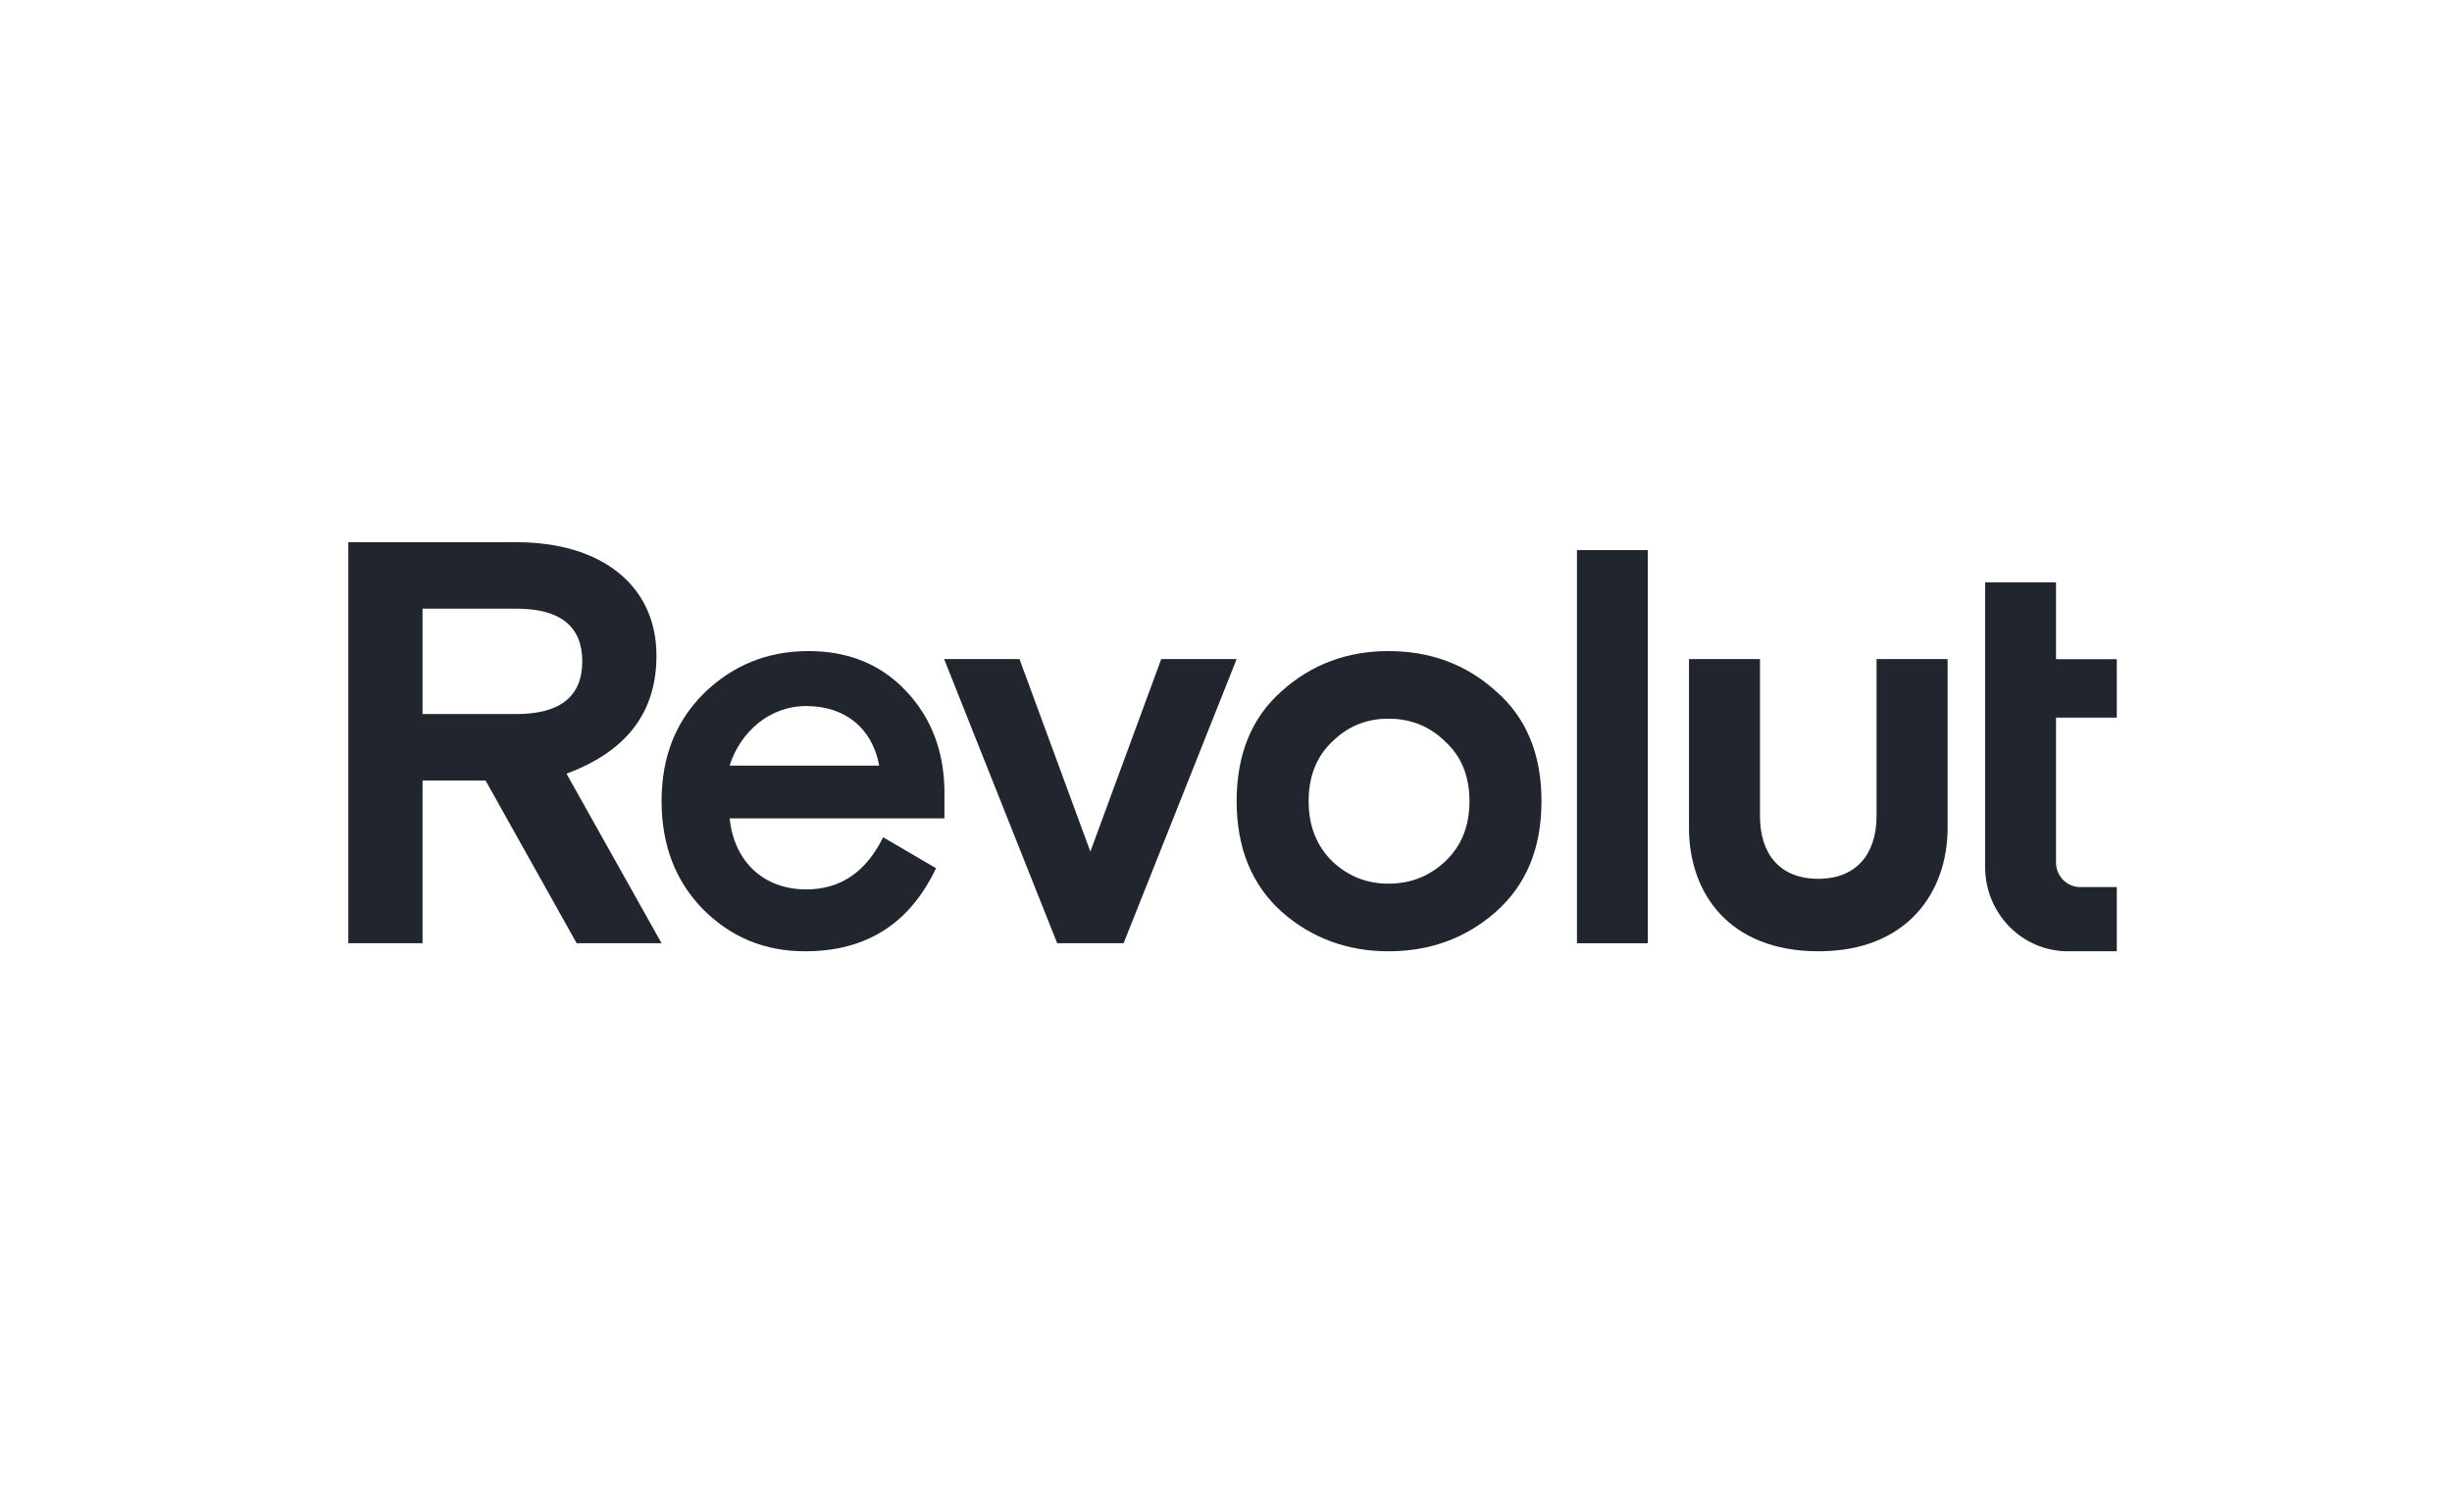
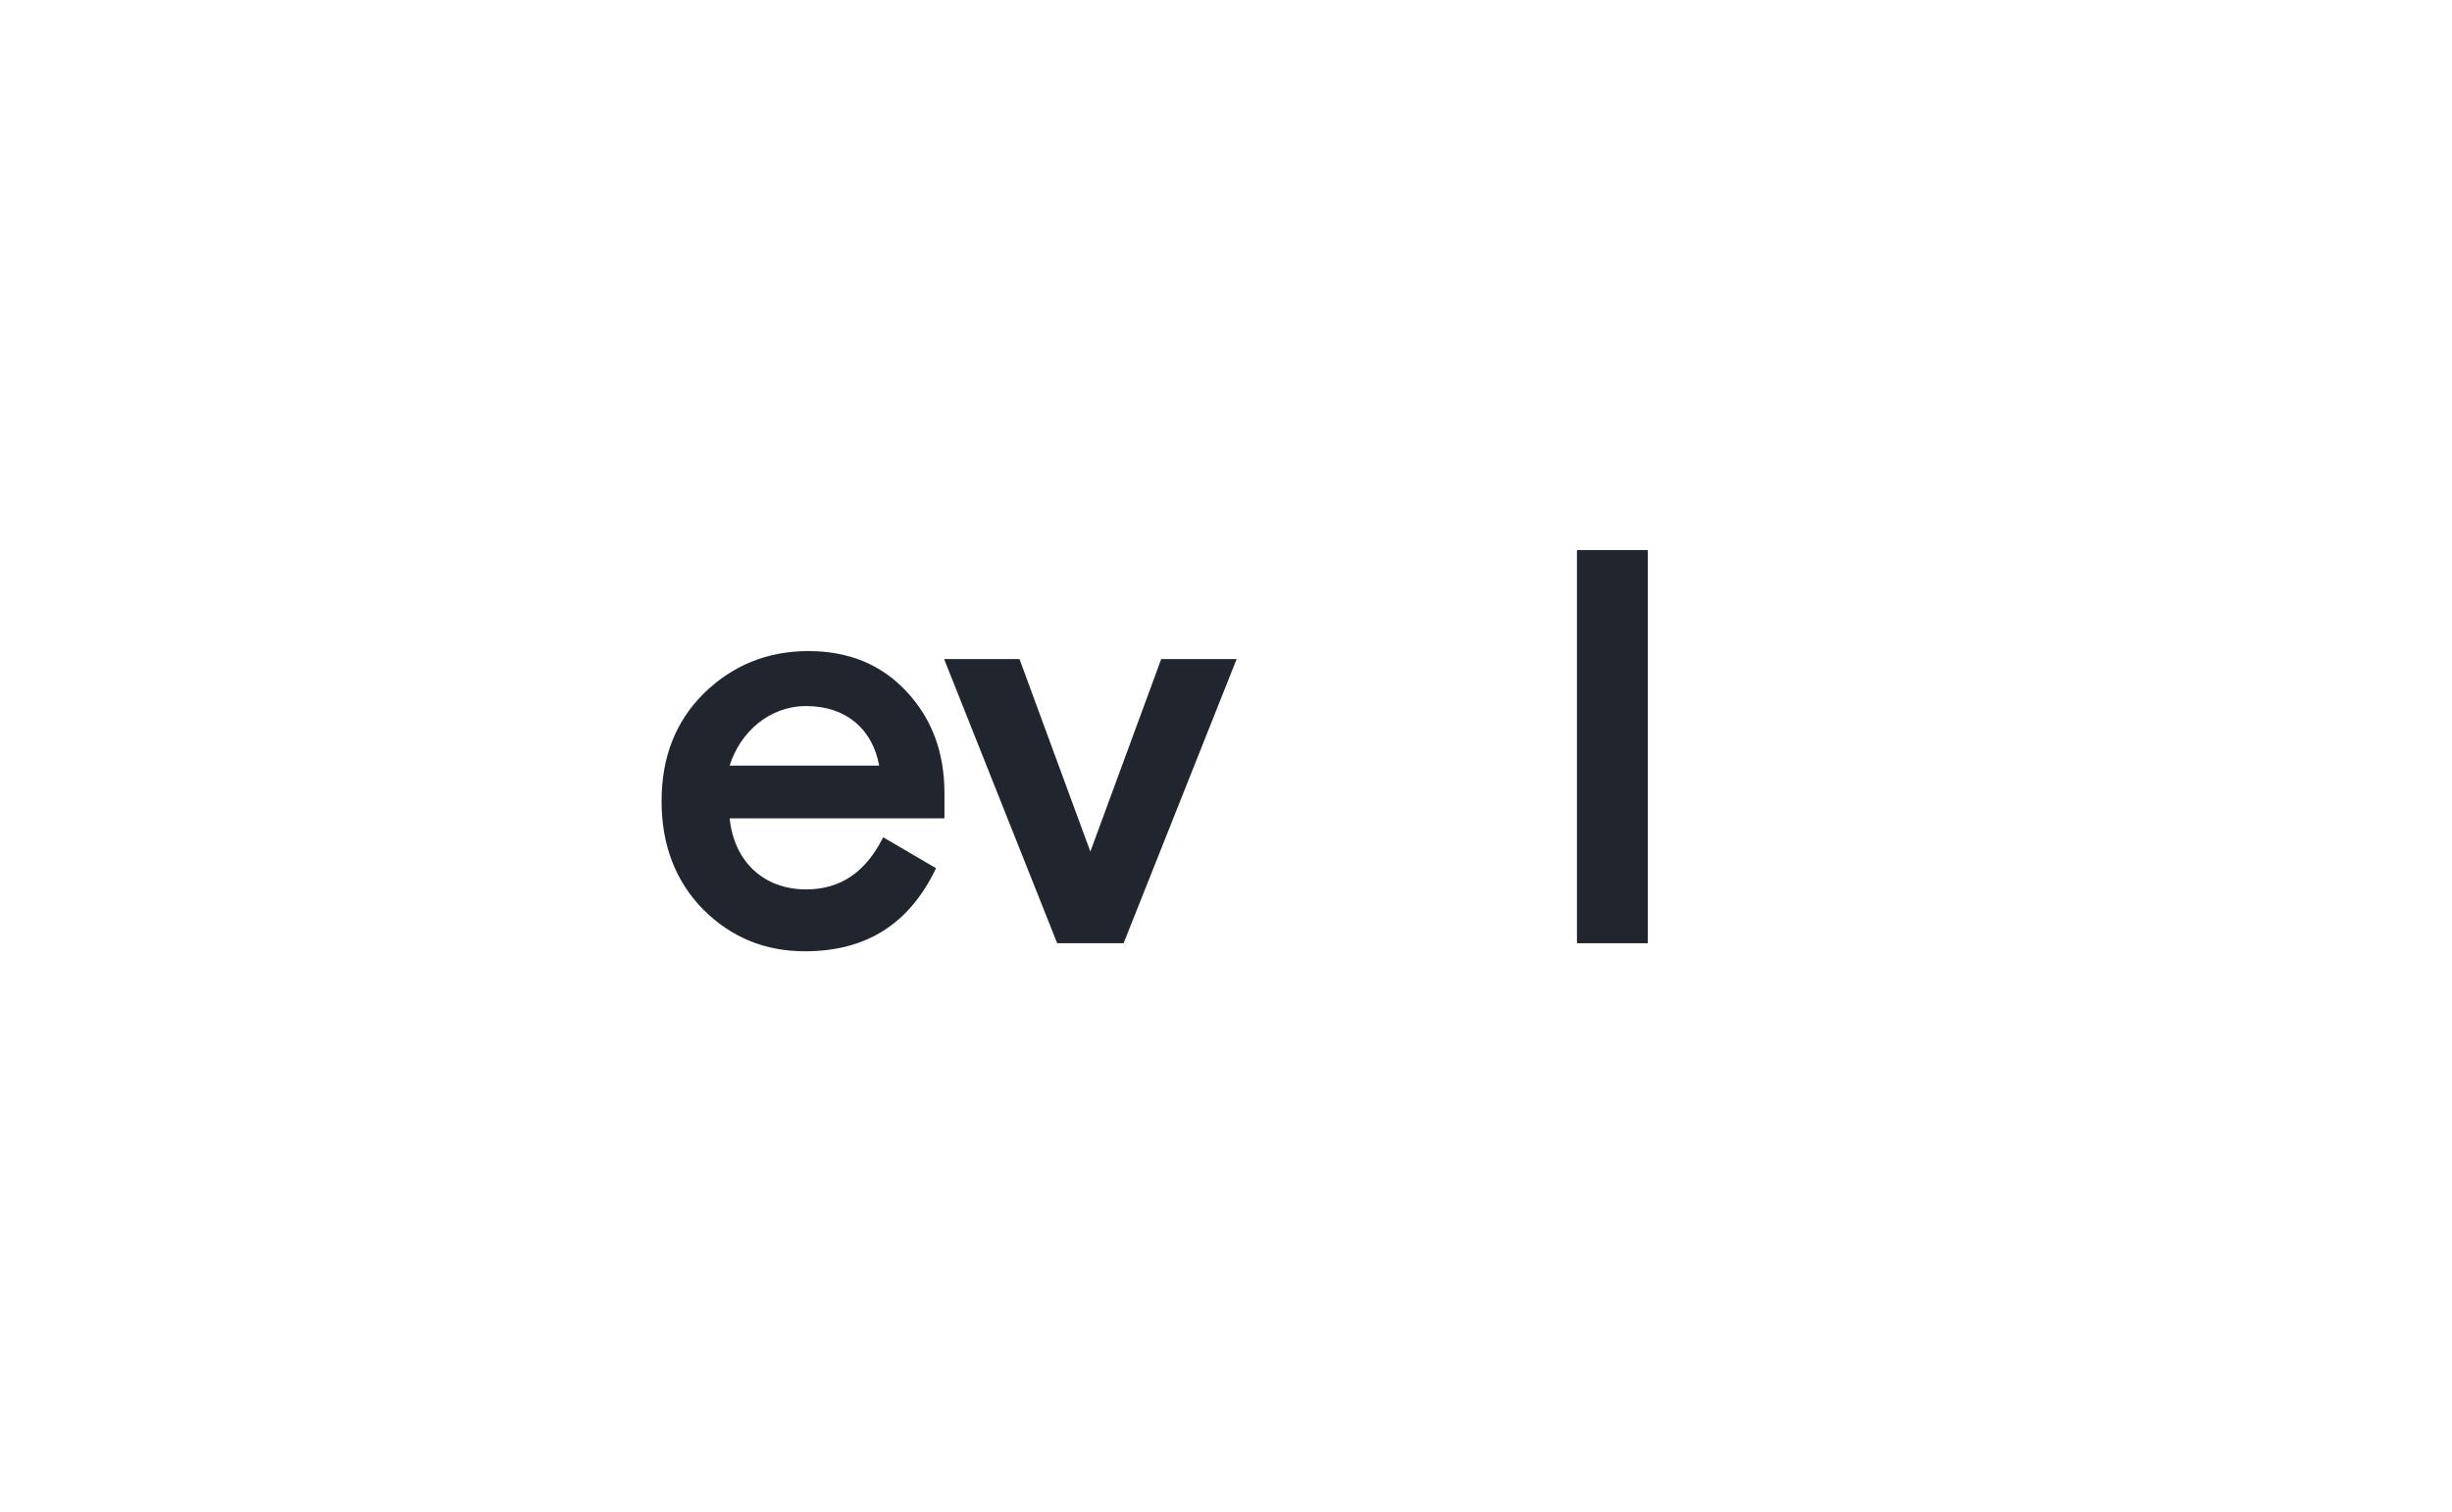
<svg xmlns="http://www.w3.org/2000/svg" width="300" height="185" viewBox="0 0 300 185" fill="none">
-   <path d="M183.026 84.586C179.378 81.29 174.974 79.679 169.881 79.679C164.86 79.679 160.456 81.292 156.805 84.586C153.156 87.811 151.302 92.299 151.302 98.048C151.302 103.798 153.156 108.284 156.805 111.58C160.453 114.805 164.86 116.419 169.881 116.419C174.974 116.419 179.378 114.805 183.026 111.58C186.745 108.284 188.599 103.798 188.599 98.048C188.599 92.299 186.742 87.811 183.026 84.586ZM163.003 105.409C161.079 103.518 160.11 101.061 160.11 98.048C160.11 95.033 161.071 92.58 163.003 90.757C164.927 88.865 167.202 87.953 169.879 87.953C172.559 87.953 174.901 88.865 176.828 90.757C178.82 92.58 179.788 95.033 179.788 98.048C179.788 101.064 178.827 103.518 176.828 105.409C174.904 107.232 172.561 108.144 169.879 108.144C167.202 108.144 164.932 107.232 163.003 105.409Z" fill="#21262E" />
  <path d="M201.611 115.435V67.323H192.94V115.435H201.611Z" fill="#21262E" />
-   <path d="M229.596 80.659V99.856C229.596 104.482 227.143 107.548 222.471 107.548C217.722 107.548 215.333 104.485 215.333 99.856V80.659H206.647V101.329C206.647 109.337 211.601 116.416 222.471 116.416H222.539C233.341 116.416 238.288 109.18 238.288 101.329V80.659H229.596Z" fill="#21262E" />
  <path d="M142.074 80.659L133.404 104.217L124.734 80.659H115.513L129.348 115.436H137.47L151.303 80.659H142.074Z" fill="#21262E" />
  <path d="M115.554 97.066C115.554 92.018 113.973 87.882 110.875 84.586C107.778 81.29 103.792 79.679 98.904 79.679C93.882 79.679 89.613 81.433 86.103 84.867C82.659 88.303 80.943 92.648 80.943 98.048C80.943 103.449 82.662 107.866 86.035 111.3C89.478 114.736 93.607 116.419 98.492 116.419C105.996 116.419 111.293 113.053 114.521 106.252L108.055 102.465C105.926 106.742 102.826 108.846 98.629 108.846C93.47 108.846 89.821 105.481 89.271 100.152H115.552V97.066H115.554ZM98.624 86.409C103.509 86.409 106.747 89.212 107.57 93.7H89.266C90.577 89.564 94.15 86.409 98.624 86.409Z" fill="#21262E" />
-   <path d="M80.943 115.435L69.31 94.683C76.669 91.949 80.318 87.182 80.318 80.24C80.326 71.756 73.714 66.356 63.188 66.356H42.616V115.435H51.699V95.523H59.409L70.554 115.435H80.943ZM63.188 74.488C68.555 74.488 71.24 76.661 71.24 80.937C71.24 85.214 68.552 87.386 63.188 87.386H51.699V74.488H63.188Z" fill="#21262E" />
-   <path d="M252.987 116.416C247.407 116.416 242.881 111.803 242.881 106.109V71.263H251.551V80.672H258.986V87.823H251.551V105.542C251.551 107.211 252.878 108.562 254.52 108.562H258.986V116.416H252.987Z" fill="#21262E" />
</svg>